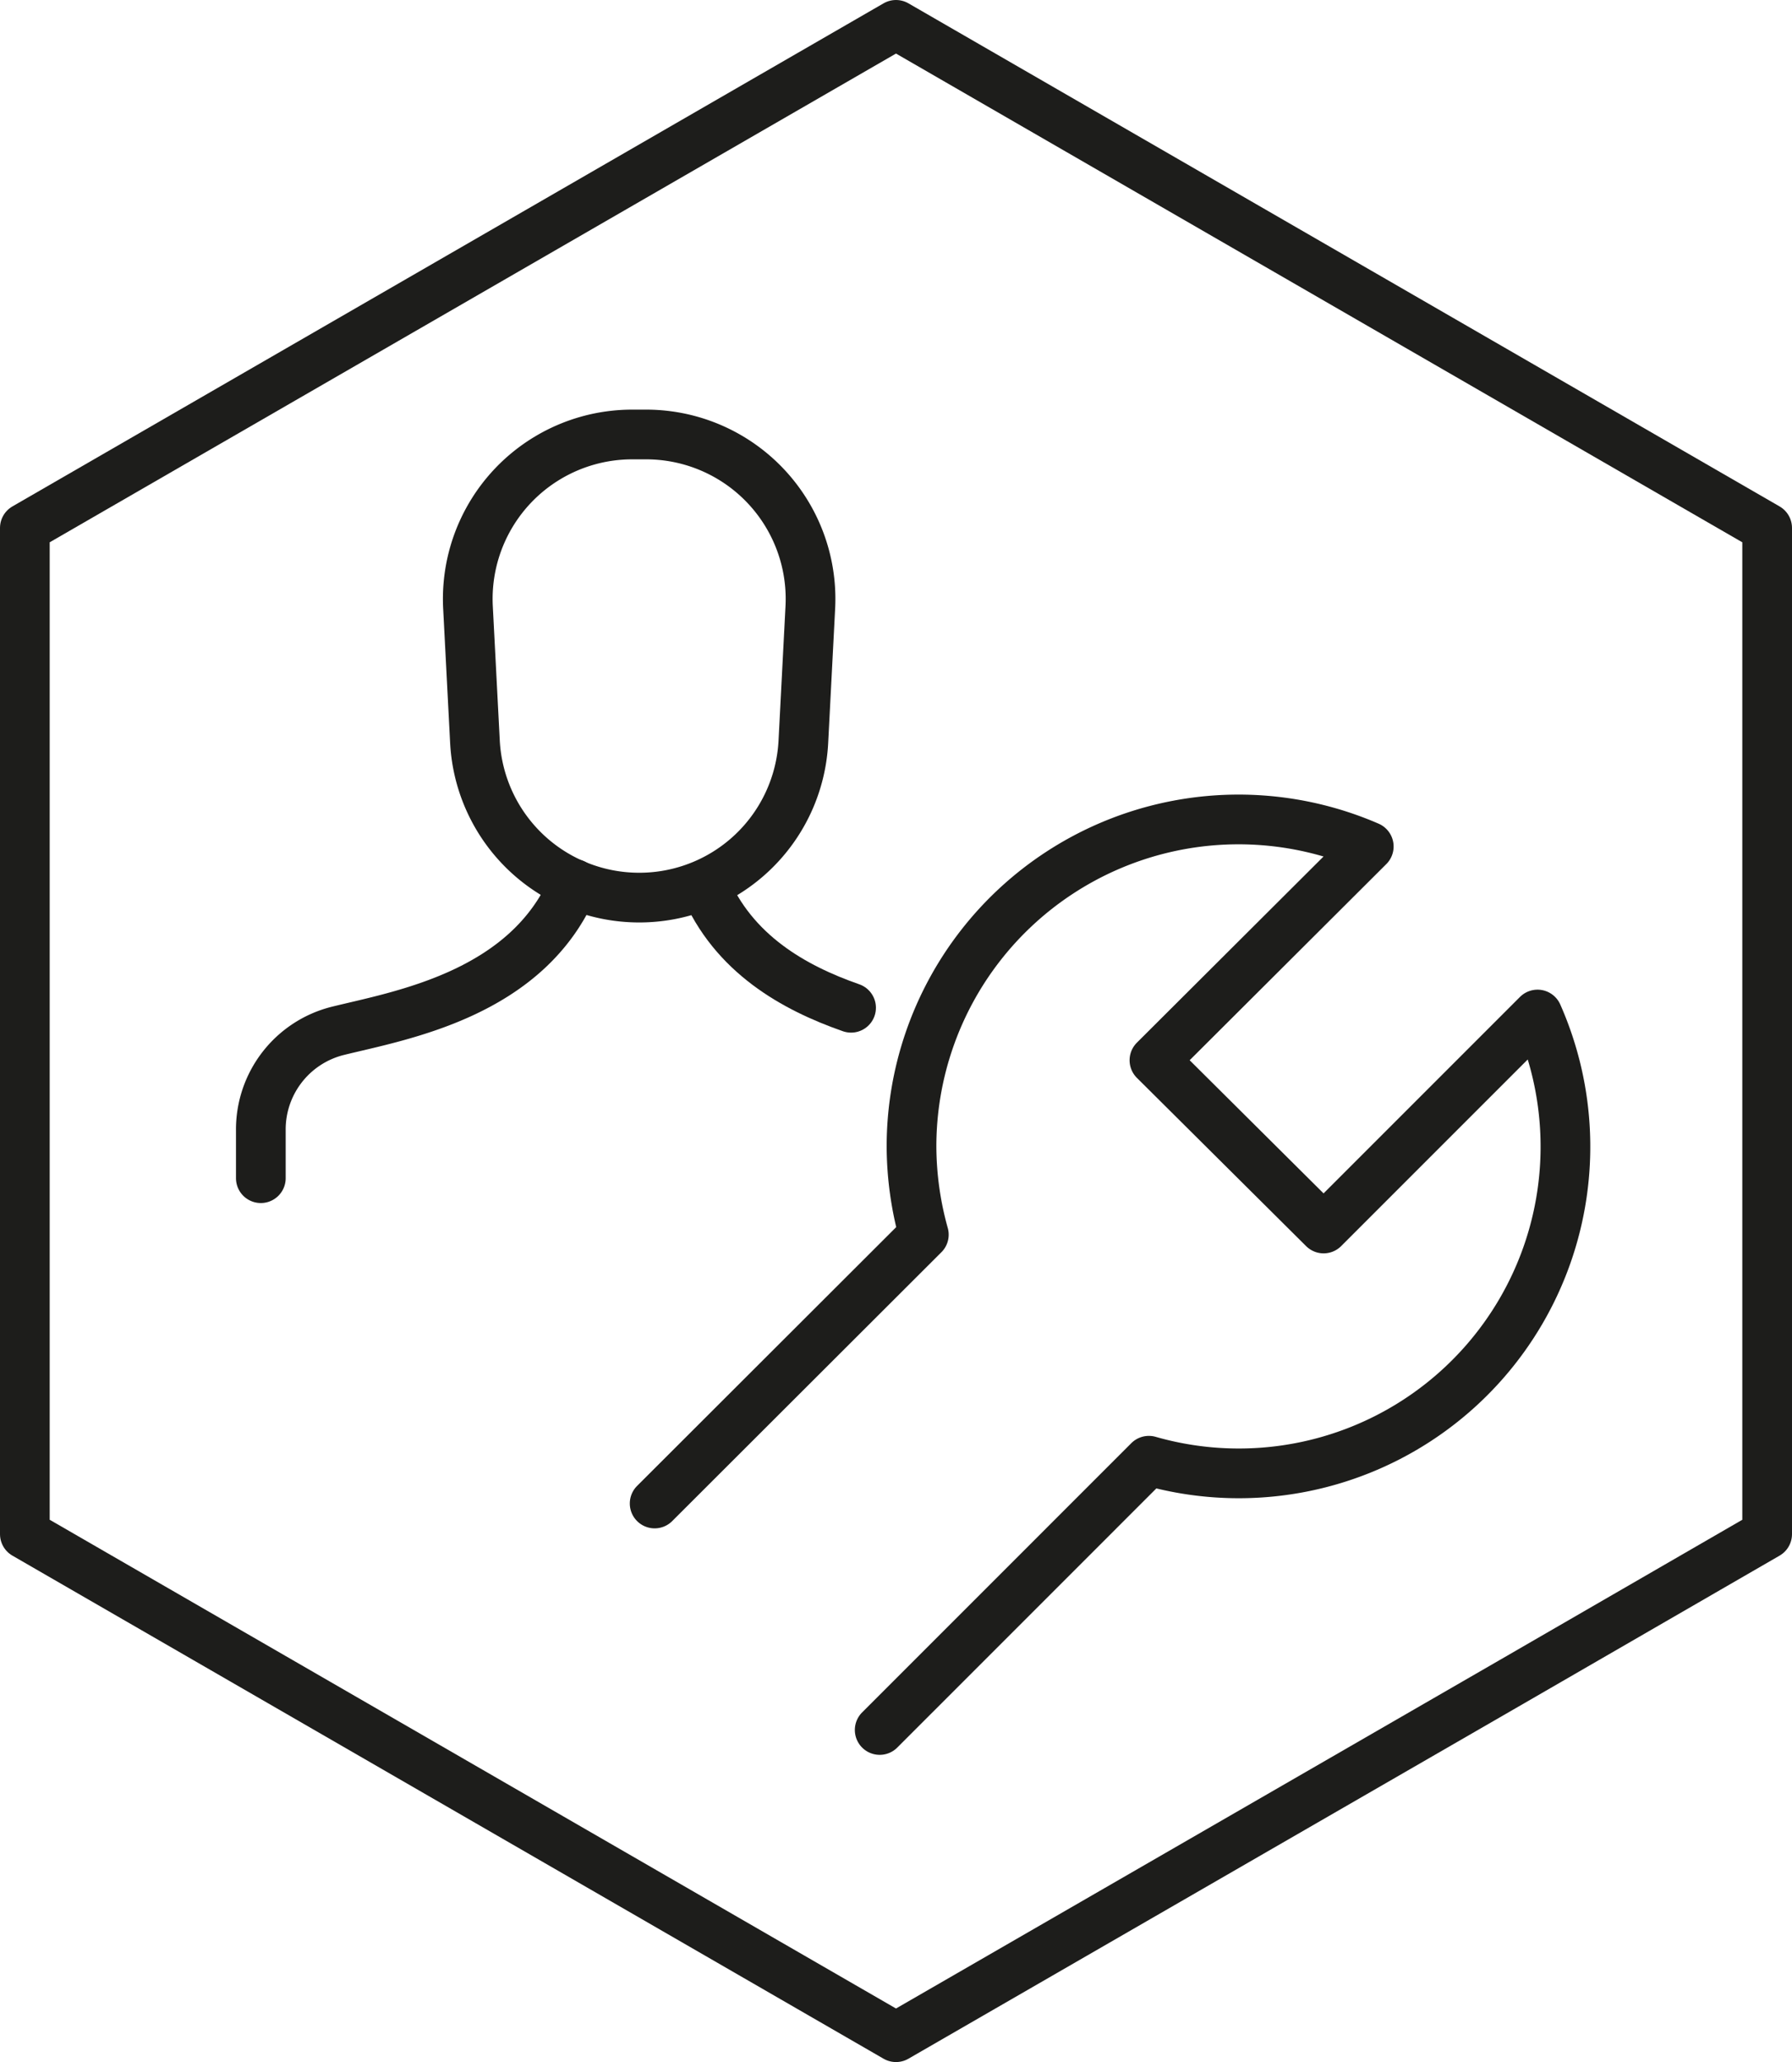
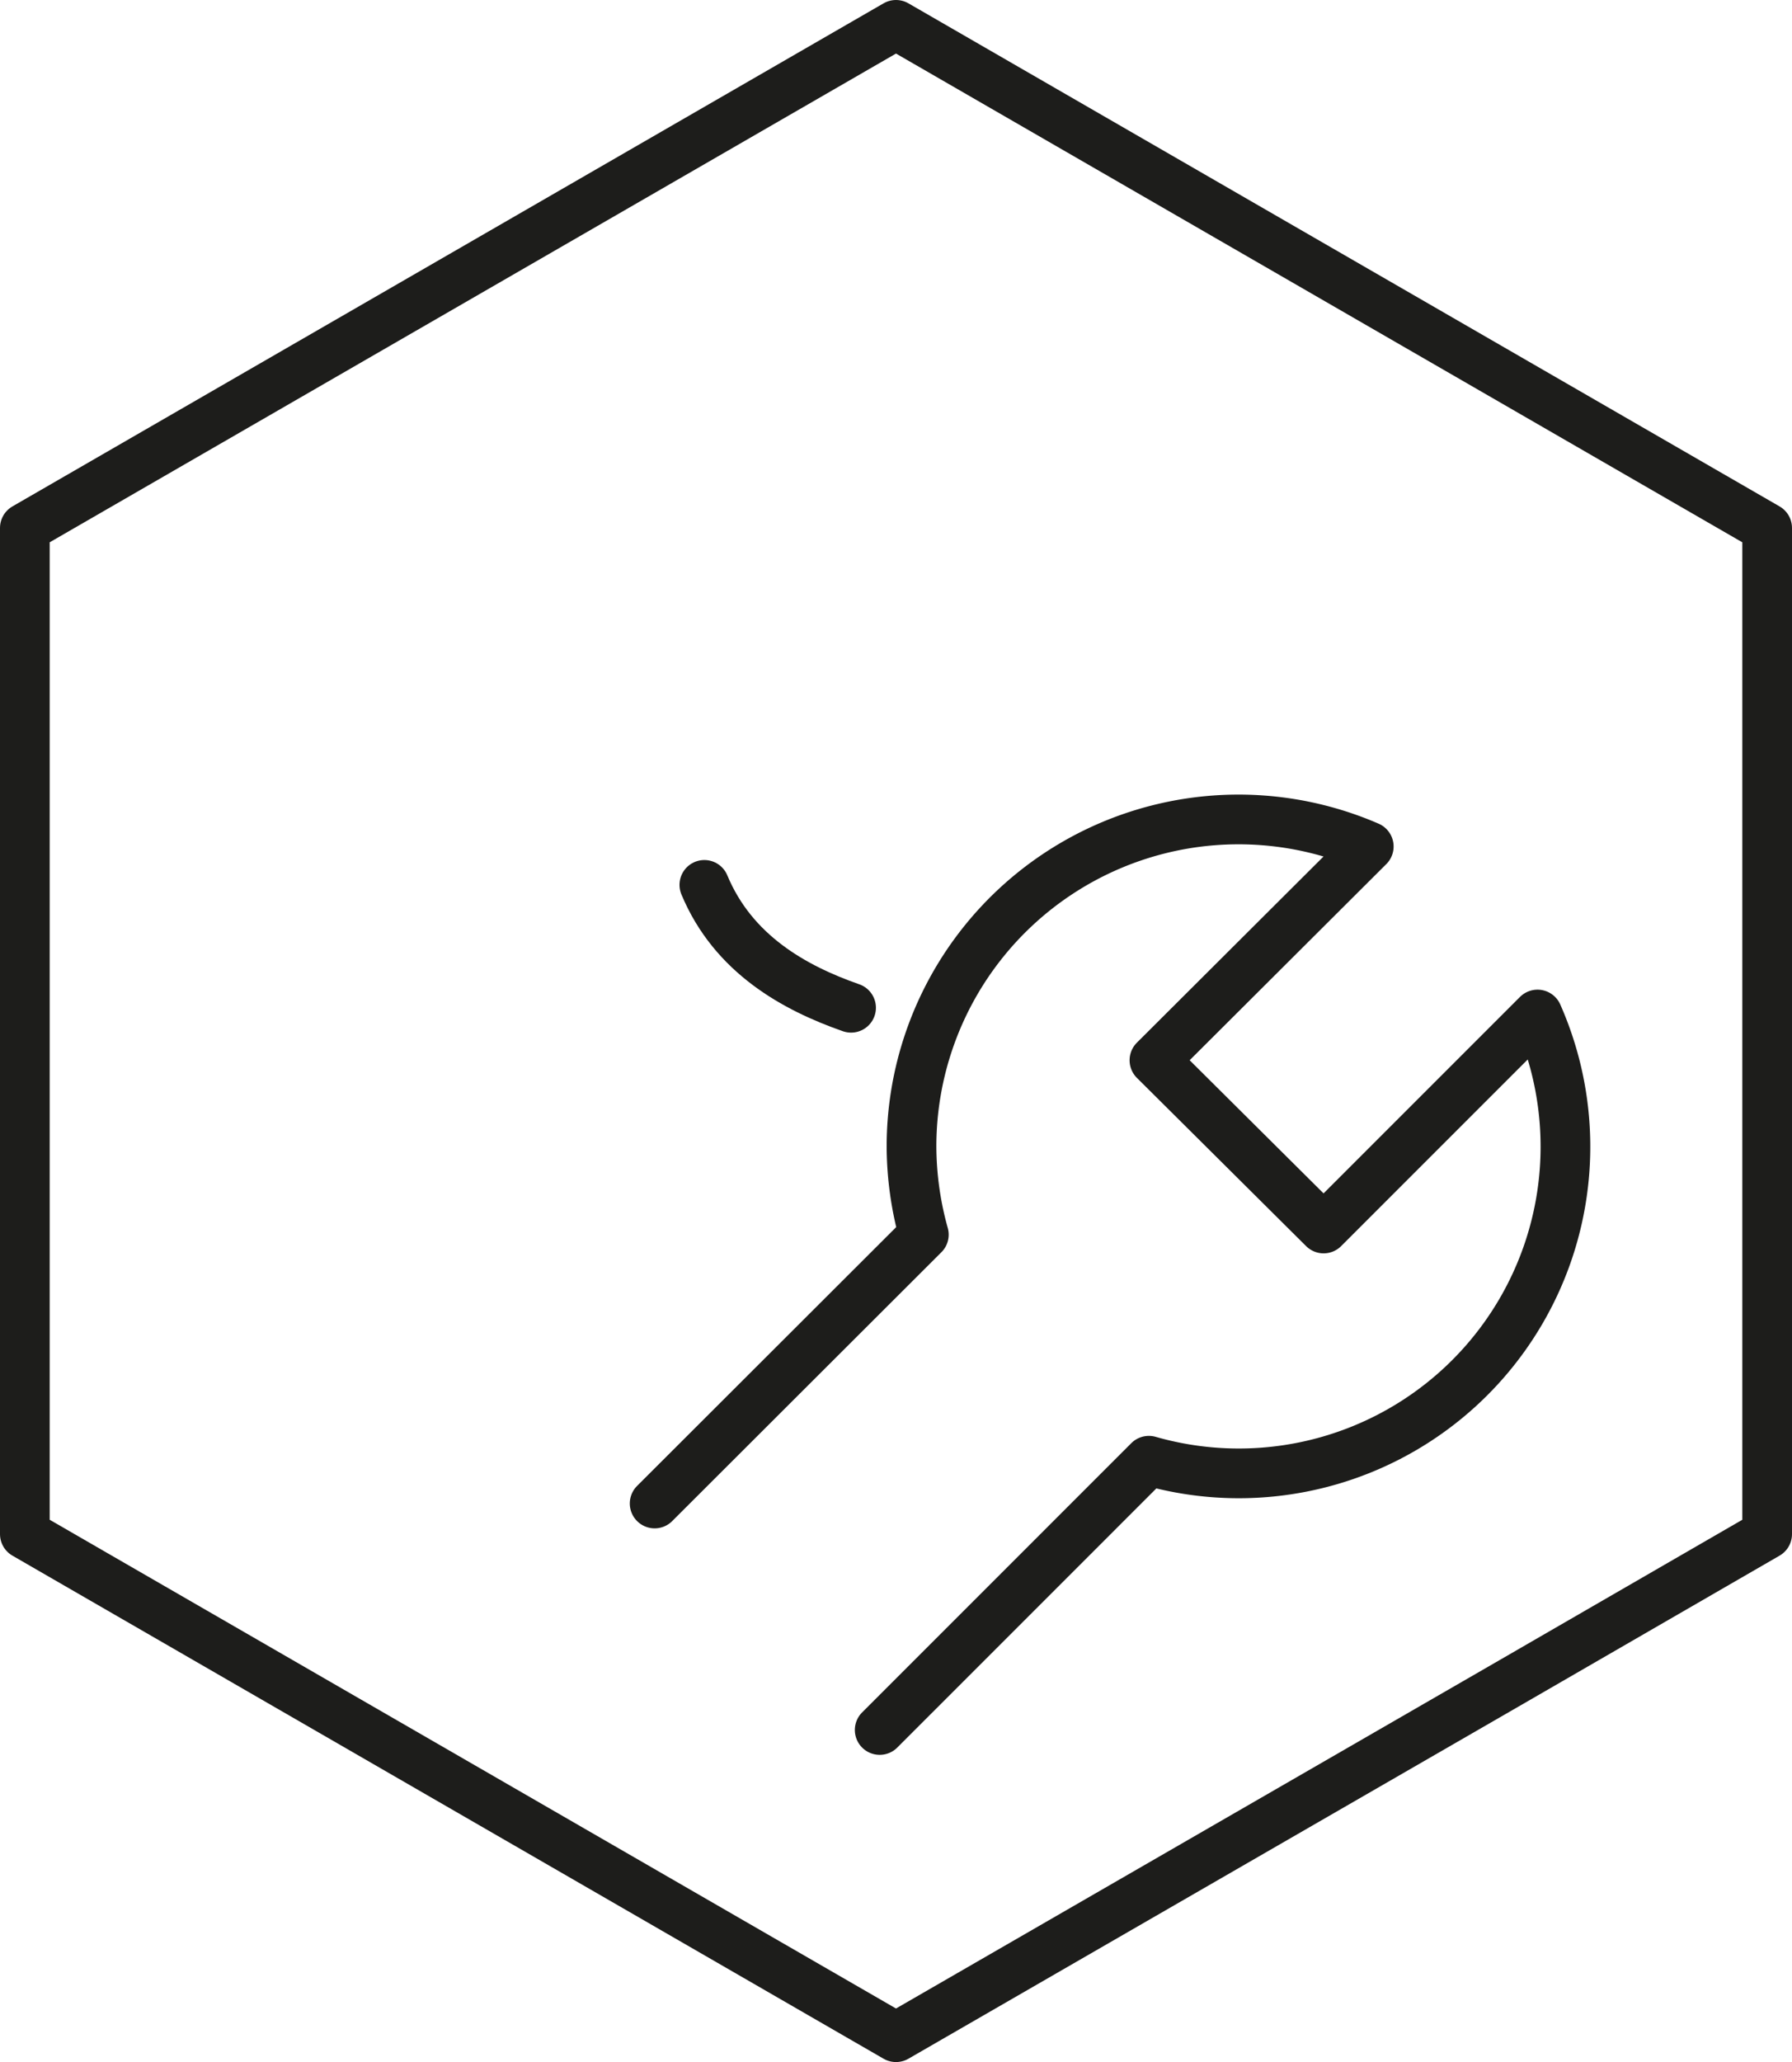
<svg xmlns="http://www.w3.org/2000/svg" id="Lager_1" data-name="Lager 1" viewBox="0 0 90.14 103.7">
  <g id="ram">
    <path d="M2.18,27.7V78.3L46,103.6,77,85.71,89.82,78.3V27.7L46,2.4Z" transform="translate(-0.93 -1.15)" fill="none" stroke="#1d1d1b" stroke-linecap="round" stroke-linejoin="round" stroke-width="2.5" />
  </g>
  <g id="Layer_1" data-name="Layer 1">
-     <path d="M33.08,46.29h0a8.27,8.27,0,0,1-8.26-7.85l-.35-6.75A8.27,8.27,0,0,1,32.73,23h.7a8.27,8.27,0,0,1,8.26,8.7l-.35,6.75A8.26,8.26,0,0,1,33.08,46.29Z" transform="translate(-0.93 -1.15)" fill="none" stroke="#1d1d1b" stroke-linecap="round" stroke-linejoin="round" stroke-width="2.5" />
-     <path d="M14.05,60.4V58a5.11,5.11,0,0,1,3.84-5c3.14-.78,9.59-1.83,11.91-7.4" transform="translate(-0.93 -1.15)" fill="none" stroke="#1d1d1b" stroke-linecap="round" stroke-linejoin="round" stroke-width="2.5" />
    <path d="M43.74,51.83c-2.86-1-5.93-2.7-7.38-6.18" transform="translate(-0.93 -1.15)" fill="none" stroke="#1d1d1b" stroke-linecap="round" stroke-linejoin="round" stroke-width="2.5" />
    <path d="M45.18,88.15,58.72,74.61A16.43,16.43,0,0,0,78.27,52.17L67.51,62.93,59,54.47,69.78,43.72a16.45,16.45,0,0,0-23,15.08,16.65,16.65,0,0,0,.62,4.44L33.86,76.76" transform="translate(-0.93 -1.15)" fill="none" stroke="#1d1d1b" stroke-linecap="round" stroke-linejoin="round" stroke-width="2.5" />
  </g>
</svg>